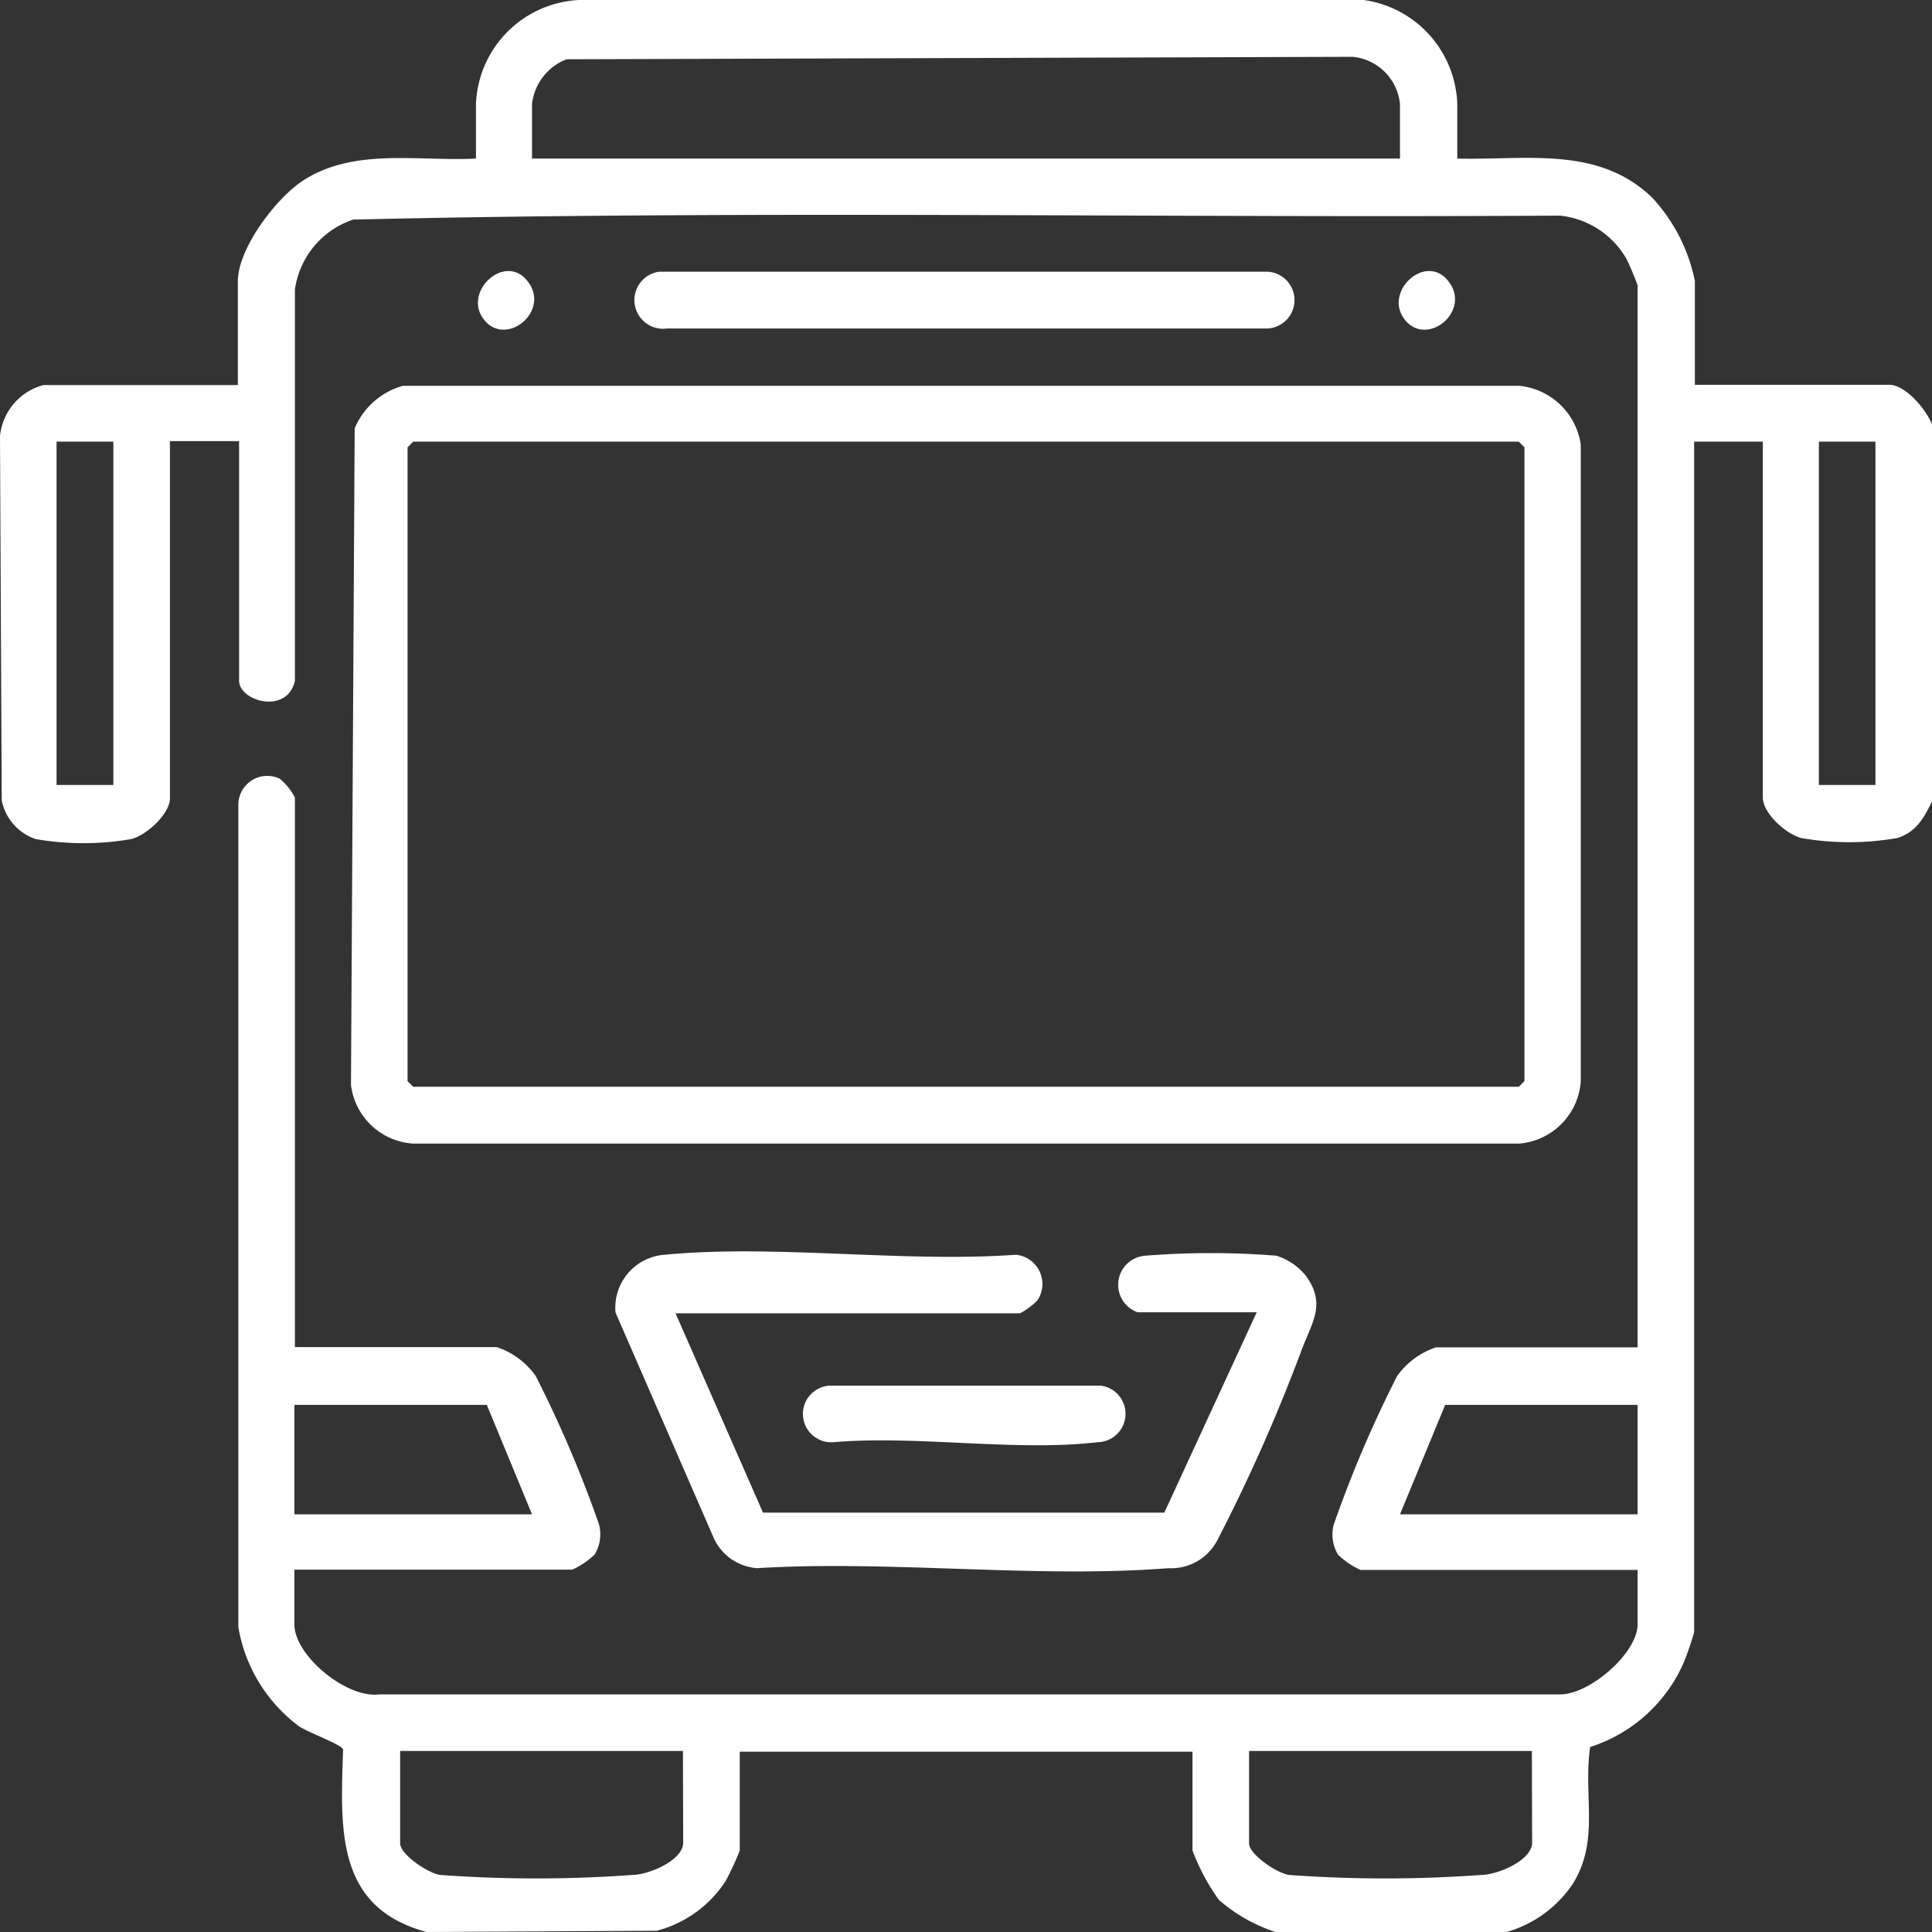
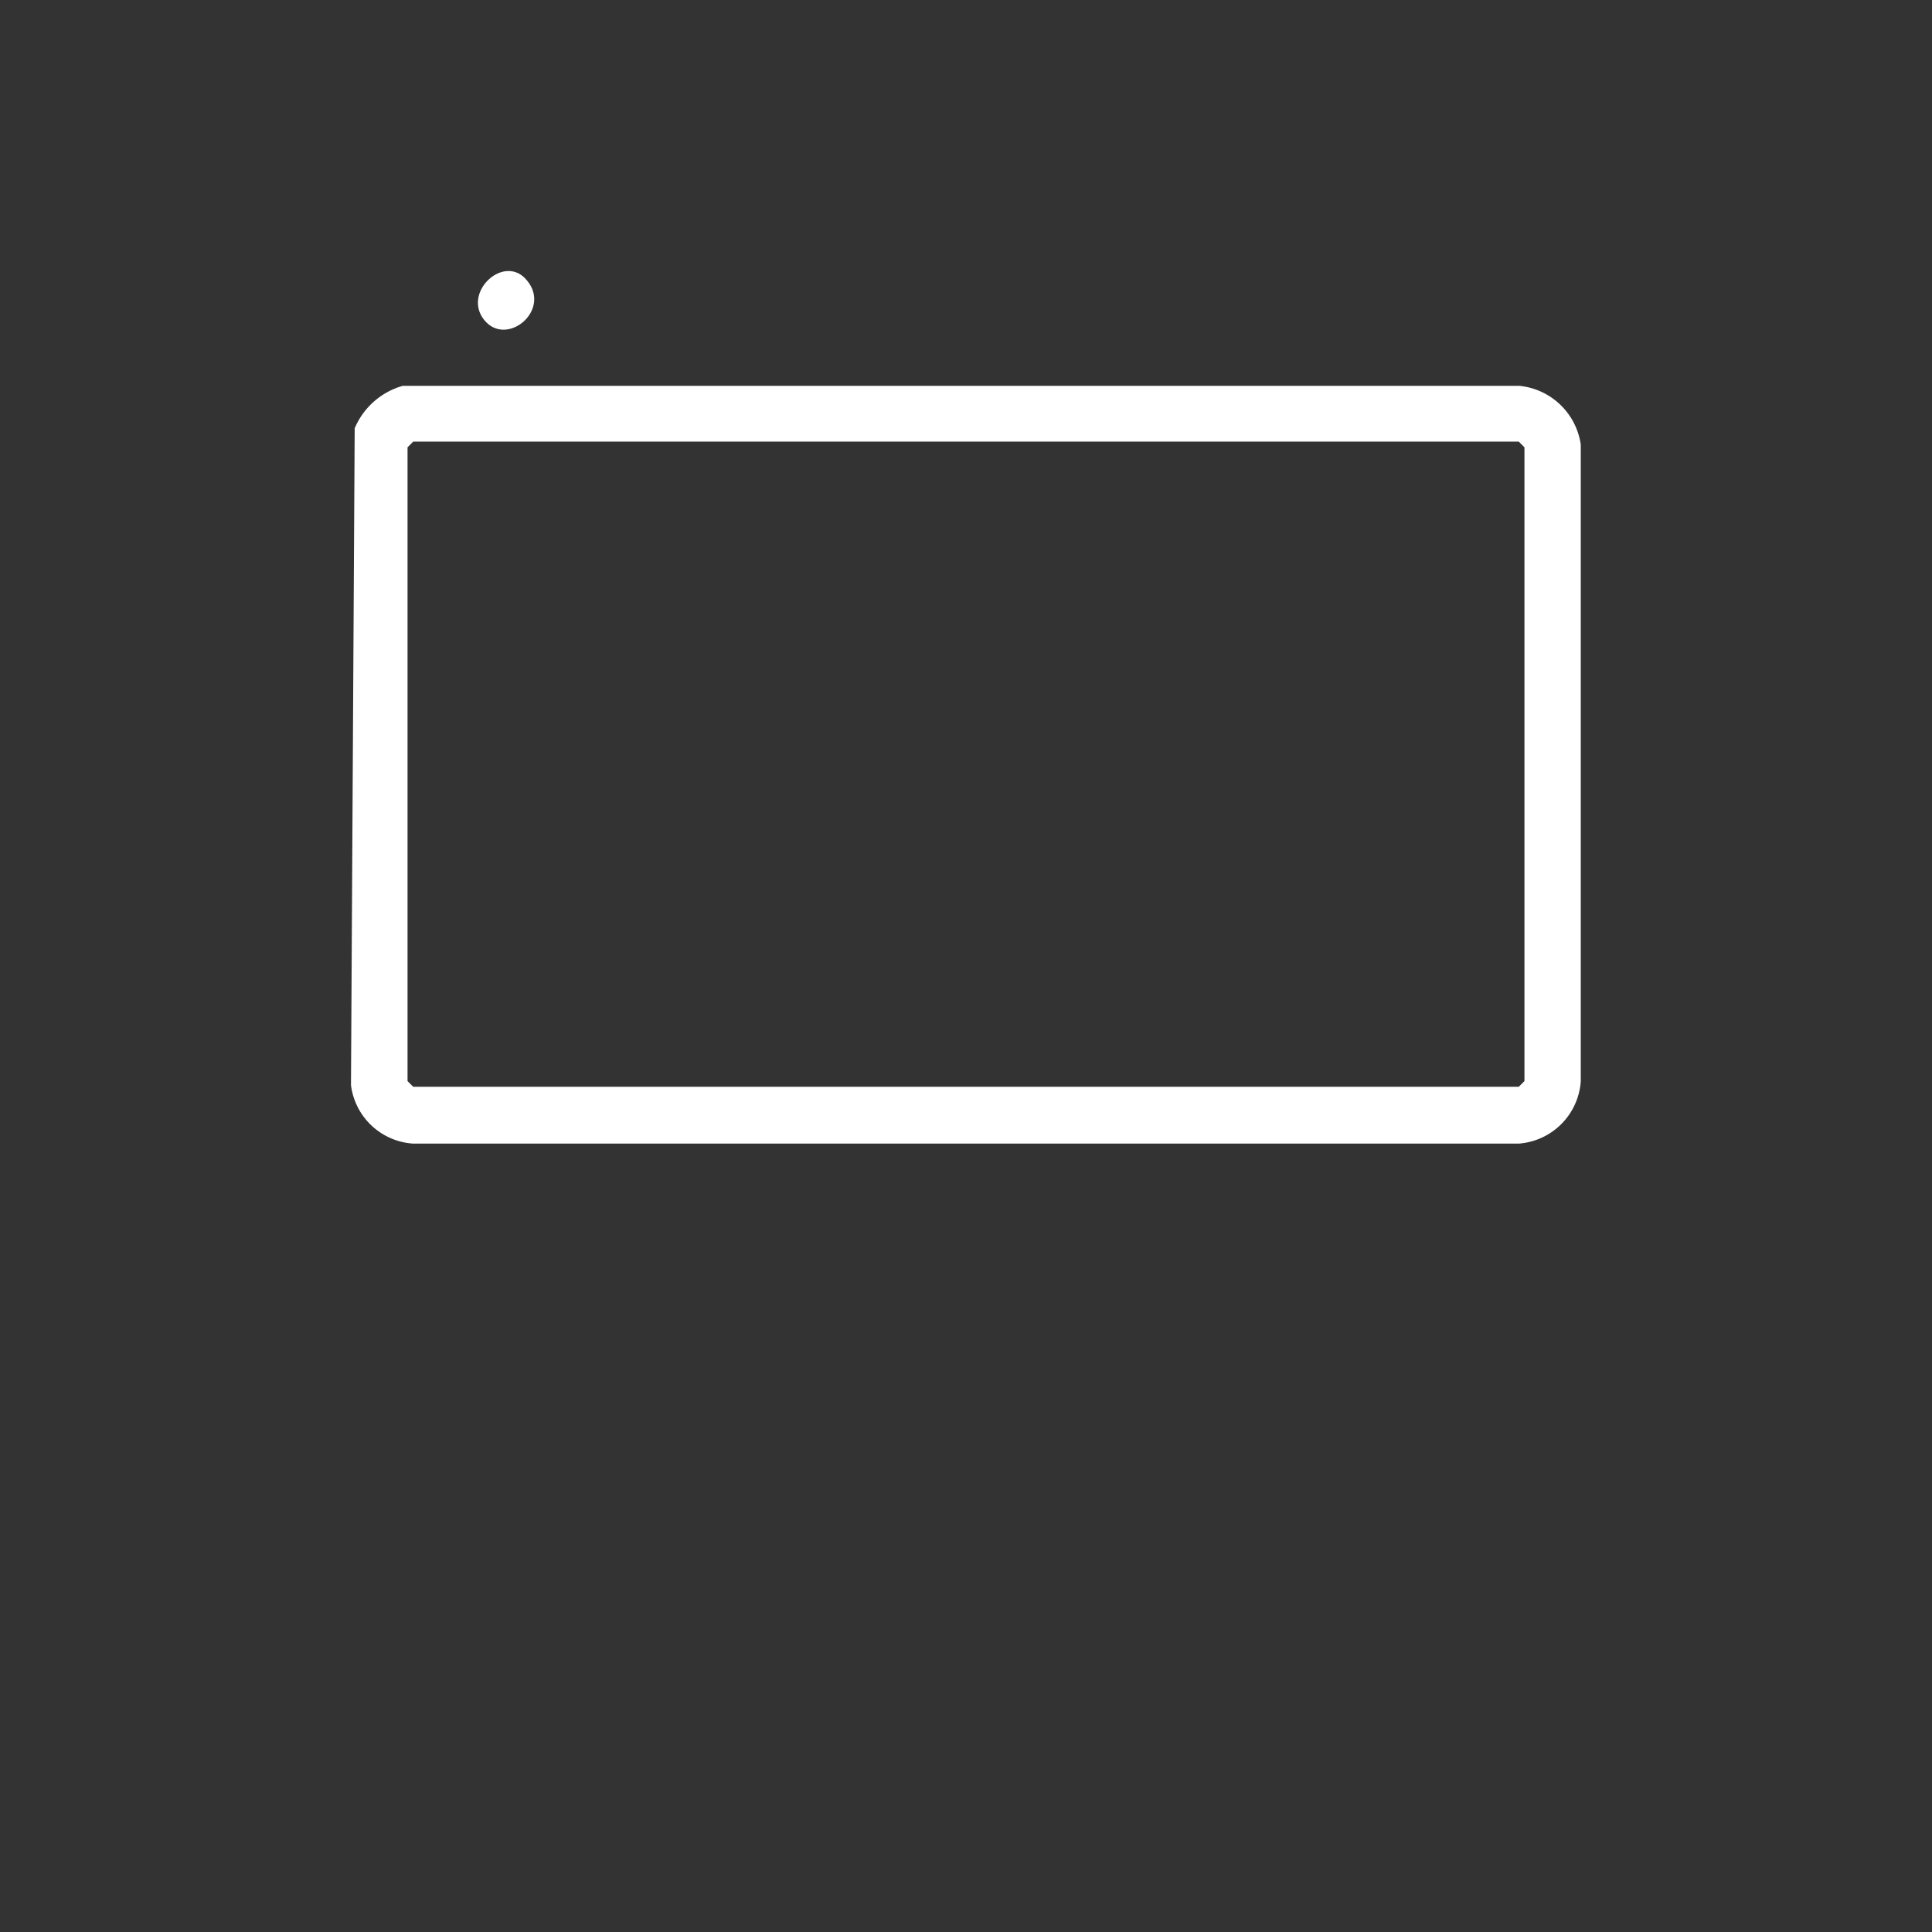
<svg xmlns="http://www.w3.org/2000/svg" viewBox="0 0 78.22 78.22">
  <rect x="0" y="0" width="78.22" height="78.22" fill="#333333" stroke="none" />
  <defs>
    <style>.cls-1{fill:#fff;}</style>
  </defs>
  <title>transporte</title>
  <g id="Capa_2" data-name="Capa 2">
    <g id="Over">
-       <path class="cls-1" d="M17.27,78.22c-3.7-1-3.48-4.17-3.38-7.39-.07-.21-1.45-.7-1.8-.95a6.33,6.33,0,0,1-2.44-4l0-33.29a1.17,1.17,0,0,1,1.68-1.06,2.48,2.48,0,0,1,.61.76V54.54h8.17a3.14,3.14,0,0,1,1.58,1.17,48.76,48.76,0,0,1,2.56,6,1.58,1.58,0,0,1-.17,1.22,3.19,3.19,0,0,1-.91.62H11.92v2.22c0,1.26,2.11,3,3.43,2.83H63.17c1.2,0,3.13-1.68,3.13-2.83V63.56H55.08a3.19,3.19,0,0,1-.91-.62A1.58,1.58,0,0,1,54,61.72a48.76,48.76,0,0,1,2.56-6,3.14,3.14,0,0,1,1.58-1.17H66.3v-43a11.12,11.12,0,0,0-.45-1.07,3.53,3.53,0,0,0-2.68-1.75c-16.29.1-32.62-.22-48.87.16a3.5,3.5,0,0,0-2.36,2.83l0,15.84c-.31,1.39-2.26.83-2.26,0v-9.7H6.88V32.32c0,.63-.94,1.49-1.56,1.65a11.33,11.33,0,0,1-3.88,0A2.08,2.08,0,0,1,.07,32.4L0,17.65a2.38,2.38,0,0,1,1.76-2.06H9.63v-4.2c0-1.33,1.54-3.36,2.64-4.08,2.07-1.34,4.65-.77,7-.89V4.21A4.39,4.39,0,0,1,23.45,0L55.21,0A4.4,4.4,0,0,1,59,4.21V6.42c2.78.07,5.7-.53,7.89,1.58a7,7,0,0,1,1.73,3.38v4.2h7.87c.68,0,1.55,1.06,1.76,1.68V32.39c-.35.7-.63,1.28-1.44,1.54a11.33,11.33,0,0,1-3.88,0c-.62-.16-1.56-1-1.56-1.65V17.88H68.59v48.2a11.85,11.85,0,0,1-.43,1.25,6.19,6.19,0,0,1-3.78,3.4c-.29,2,.4,3.78-.71,5.55A4.84,4.84,0,0,1,61,78.22H51.64a6.57,6.57,0,0,1-2.29-1.3,8.6,8.6,0,0,1-1.07-2v-4H29.95v4a10.75,10.75,0,0,1-.58,1.25,4.77,4.77,0,0,1-2.78,2ZM56.68,6.42V4.21A2.13,2.13,0,0,0,54.77,2.3l-31.83.1a2.2,2.2,0,0,0-1.4,1.81V6.42ZM4.59,17.88H2.29v13.9H4.59Zm71.34,0H73.64v13.9h2.29Zm-56.22,39H11.92v4.43h9.62Zm46.59,0H58.51l-1.83,4.43H66.3ZM27.65,70.89H16.2v3.74c0,.45,1.13,1.21,1.62,1.28a53.51,53.51,0,0,0,7.78,0c.64,0,2.06-.58,2.06-1.31Zm34.37,0H50.57v3.74c0,.45,1.13,1.21,1.62,1.28a53.51,53.51,0,0,0,7.78,0c.64,0,2.06-.58,2.06-1.31Z" />
      <path class="cls-1" d="M16.31,15.62l45.19,0A2.79,2.79,0,0,1,64,18V43.78A2.72,2.72,0,0,1,61.5,46.3H16.72a2.71,2.71,0,0,1-2.51-2.37l.15-26.59A3,3,0,0,1,16.31,15.62Zm.42,2.26-.23.23V43.77l.23.23H61.49l.23-.23V18.11l-.23-.23Z" />
-       <path class="cls-1" d="M27.35,53.17l3.54,8.07,16.25,0,3.74-8.11H46.06a1.18,1.18,0,0,1,.3-2.29,33.27,33.27,0,0,1,5.32,0,2.49,2.49,0,0,1,1.18.8c.82,1.11.3,1.84-.13,2.93a69.86,69.86,0,0,1-3.42,7.74,2.1,2.1,0,0,1-2,1.18c-5.35.42-11.25-.33-16.66,0a2.1,2.1,0,0,1-1.73-1.17l-4-9.18a2.15,2.15,0,0,1,2-2.34c4.47-.43,9.66.33,14.21,0A1.19,1.19,0,0,1,42,52.65a2.93,2.93,0,0,1-.7.52Z" />
-       <path class="cls-1" d="M26.69,11l24.57,0a1.15,1.15,0,1,1,0,2.3H27A1.14,1.14,0,0,1,26.69,11Z" />
-       <path class="cls-1" d="M33.57,56.1l11,0a1.15,1.15,0,0,1-.14,2.29c-3.29.39-7.32-.29-10.69,0A1.14,1.14,0,0,1,33.57,56.1Z" />
      <path class="cls-1" d="M21.34,11.36c1,1.21-.84,2.72-1.74,1.59S20.44,10.23,21.34,11.36Z" />
-       <path class="cls-1" d="M58.62,11.36c1,1.22-.84,2.72-1.74,1.59S57.71,10.23,58.62,11.36Z" />
    </g>
  </g>
</svg>